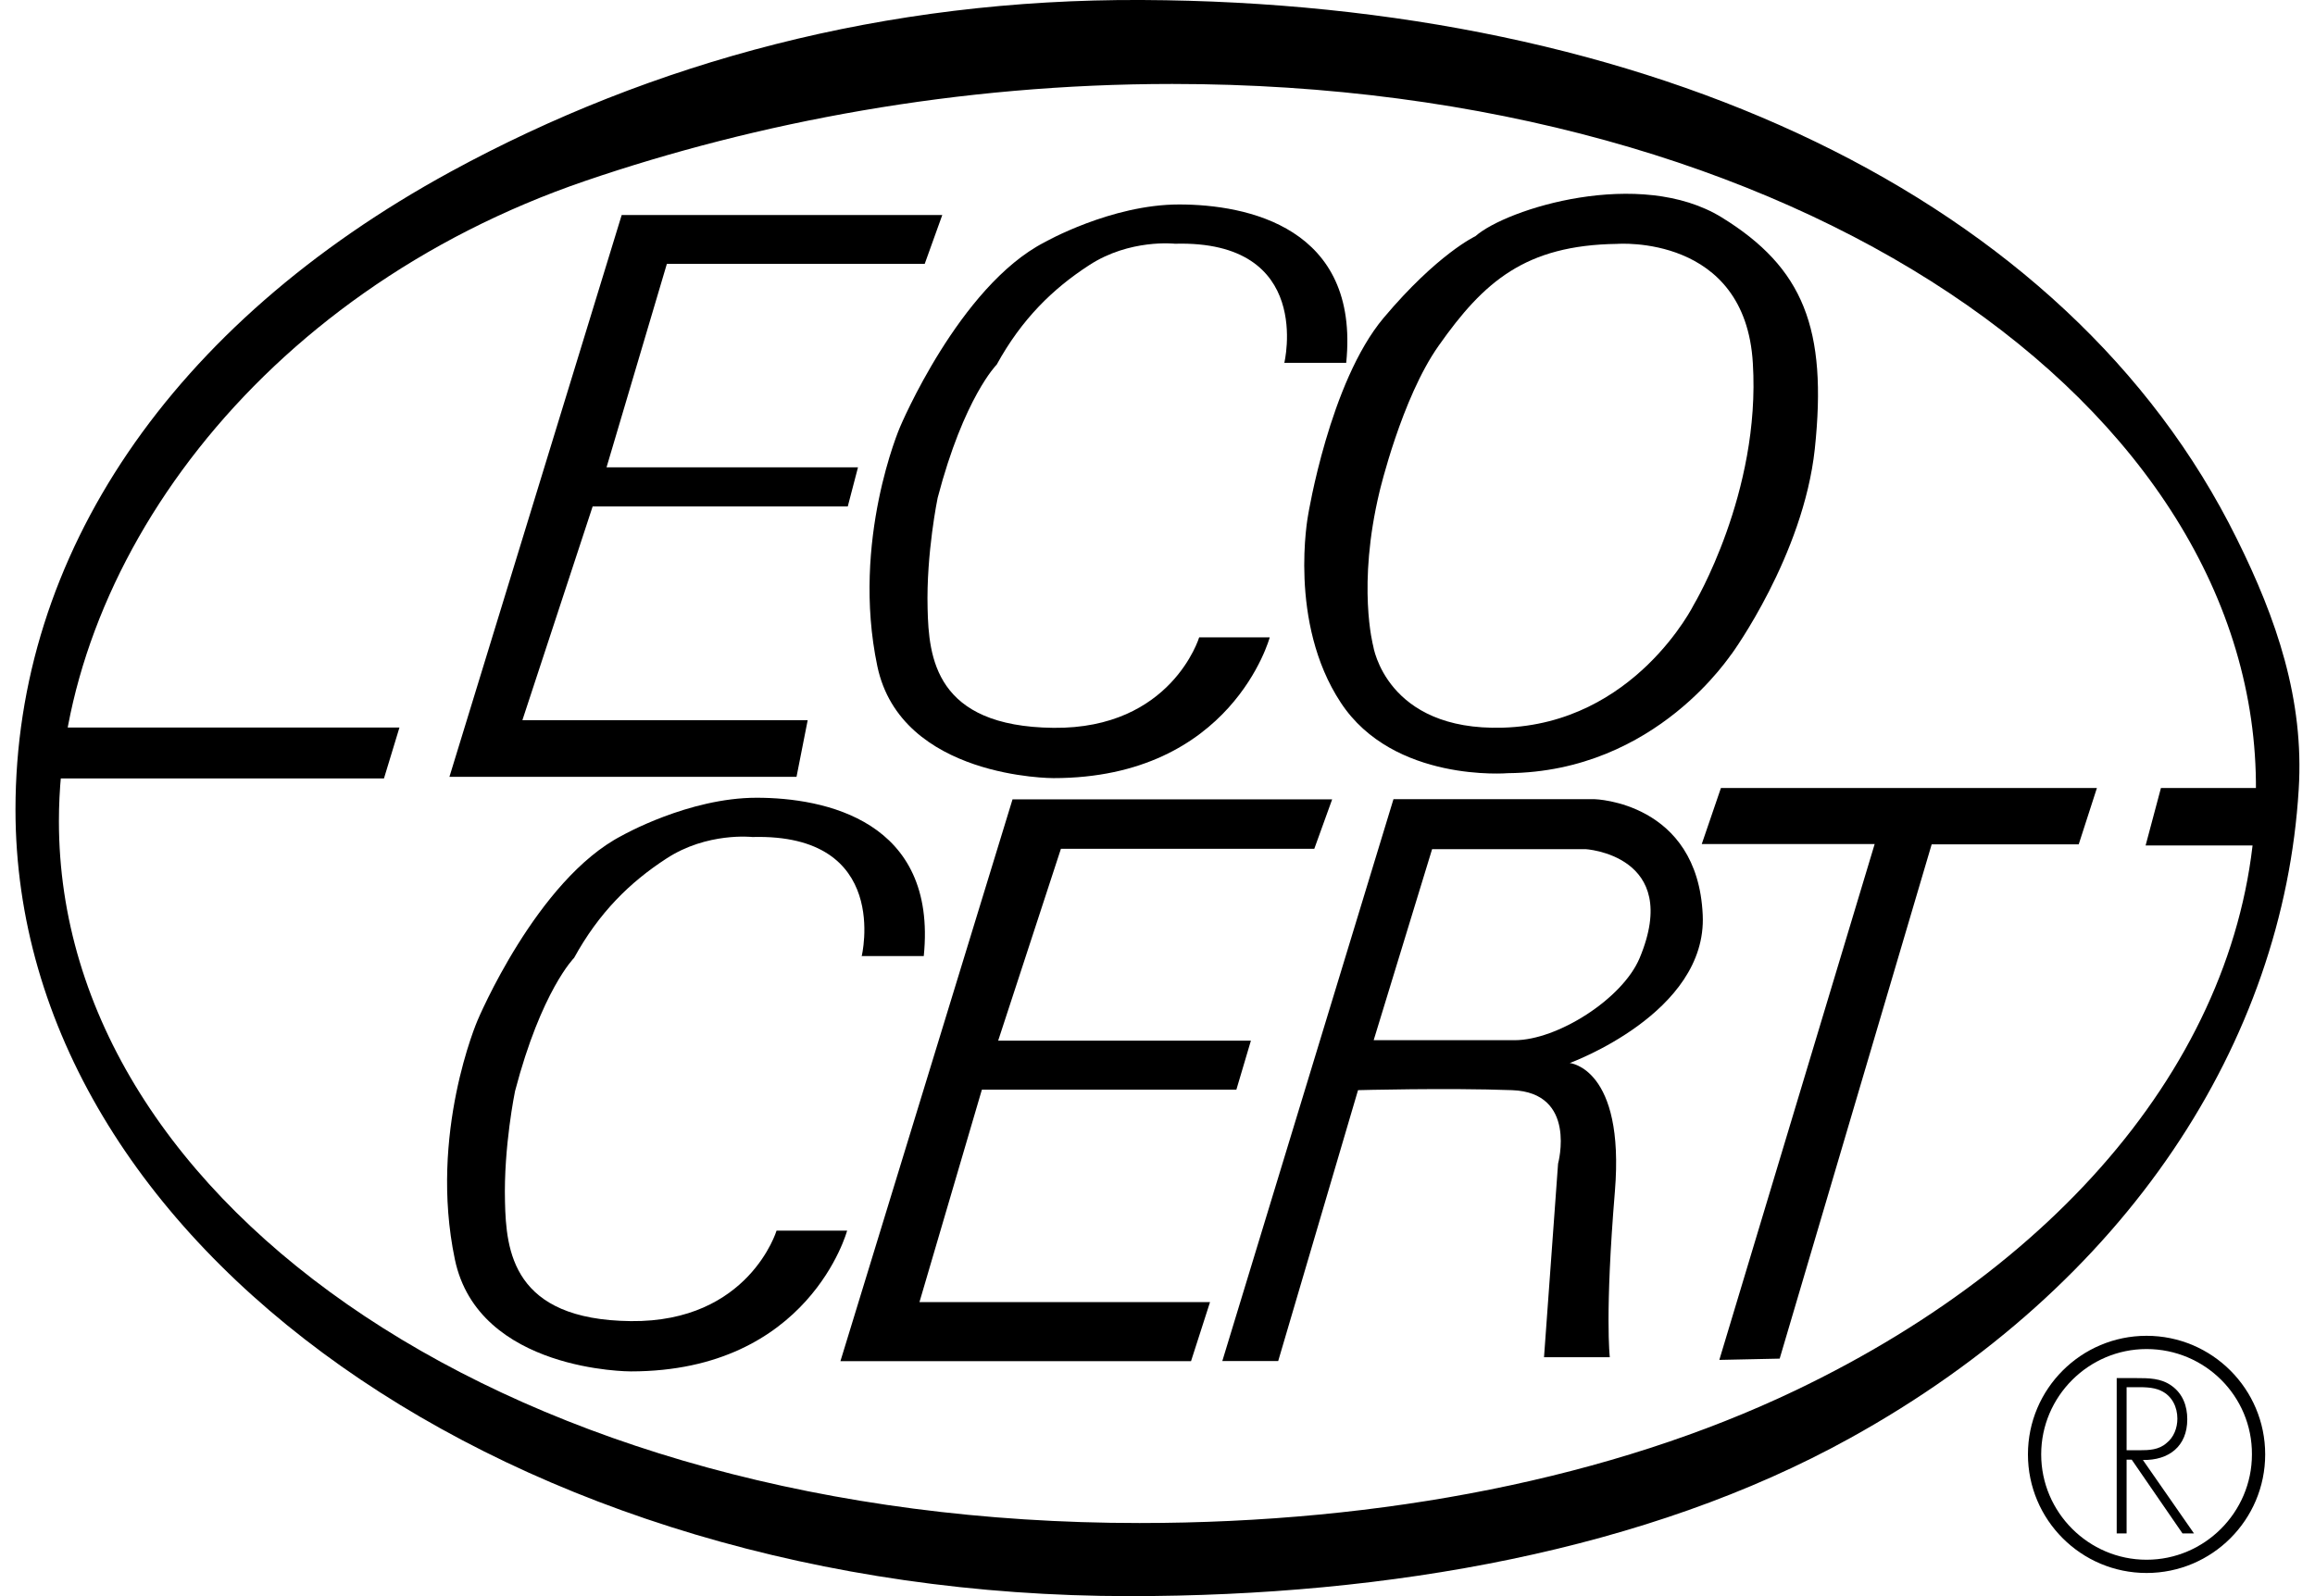
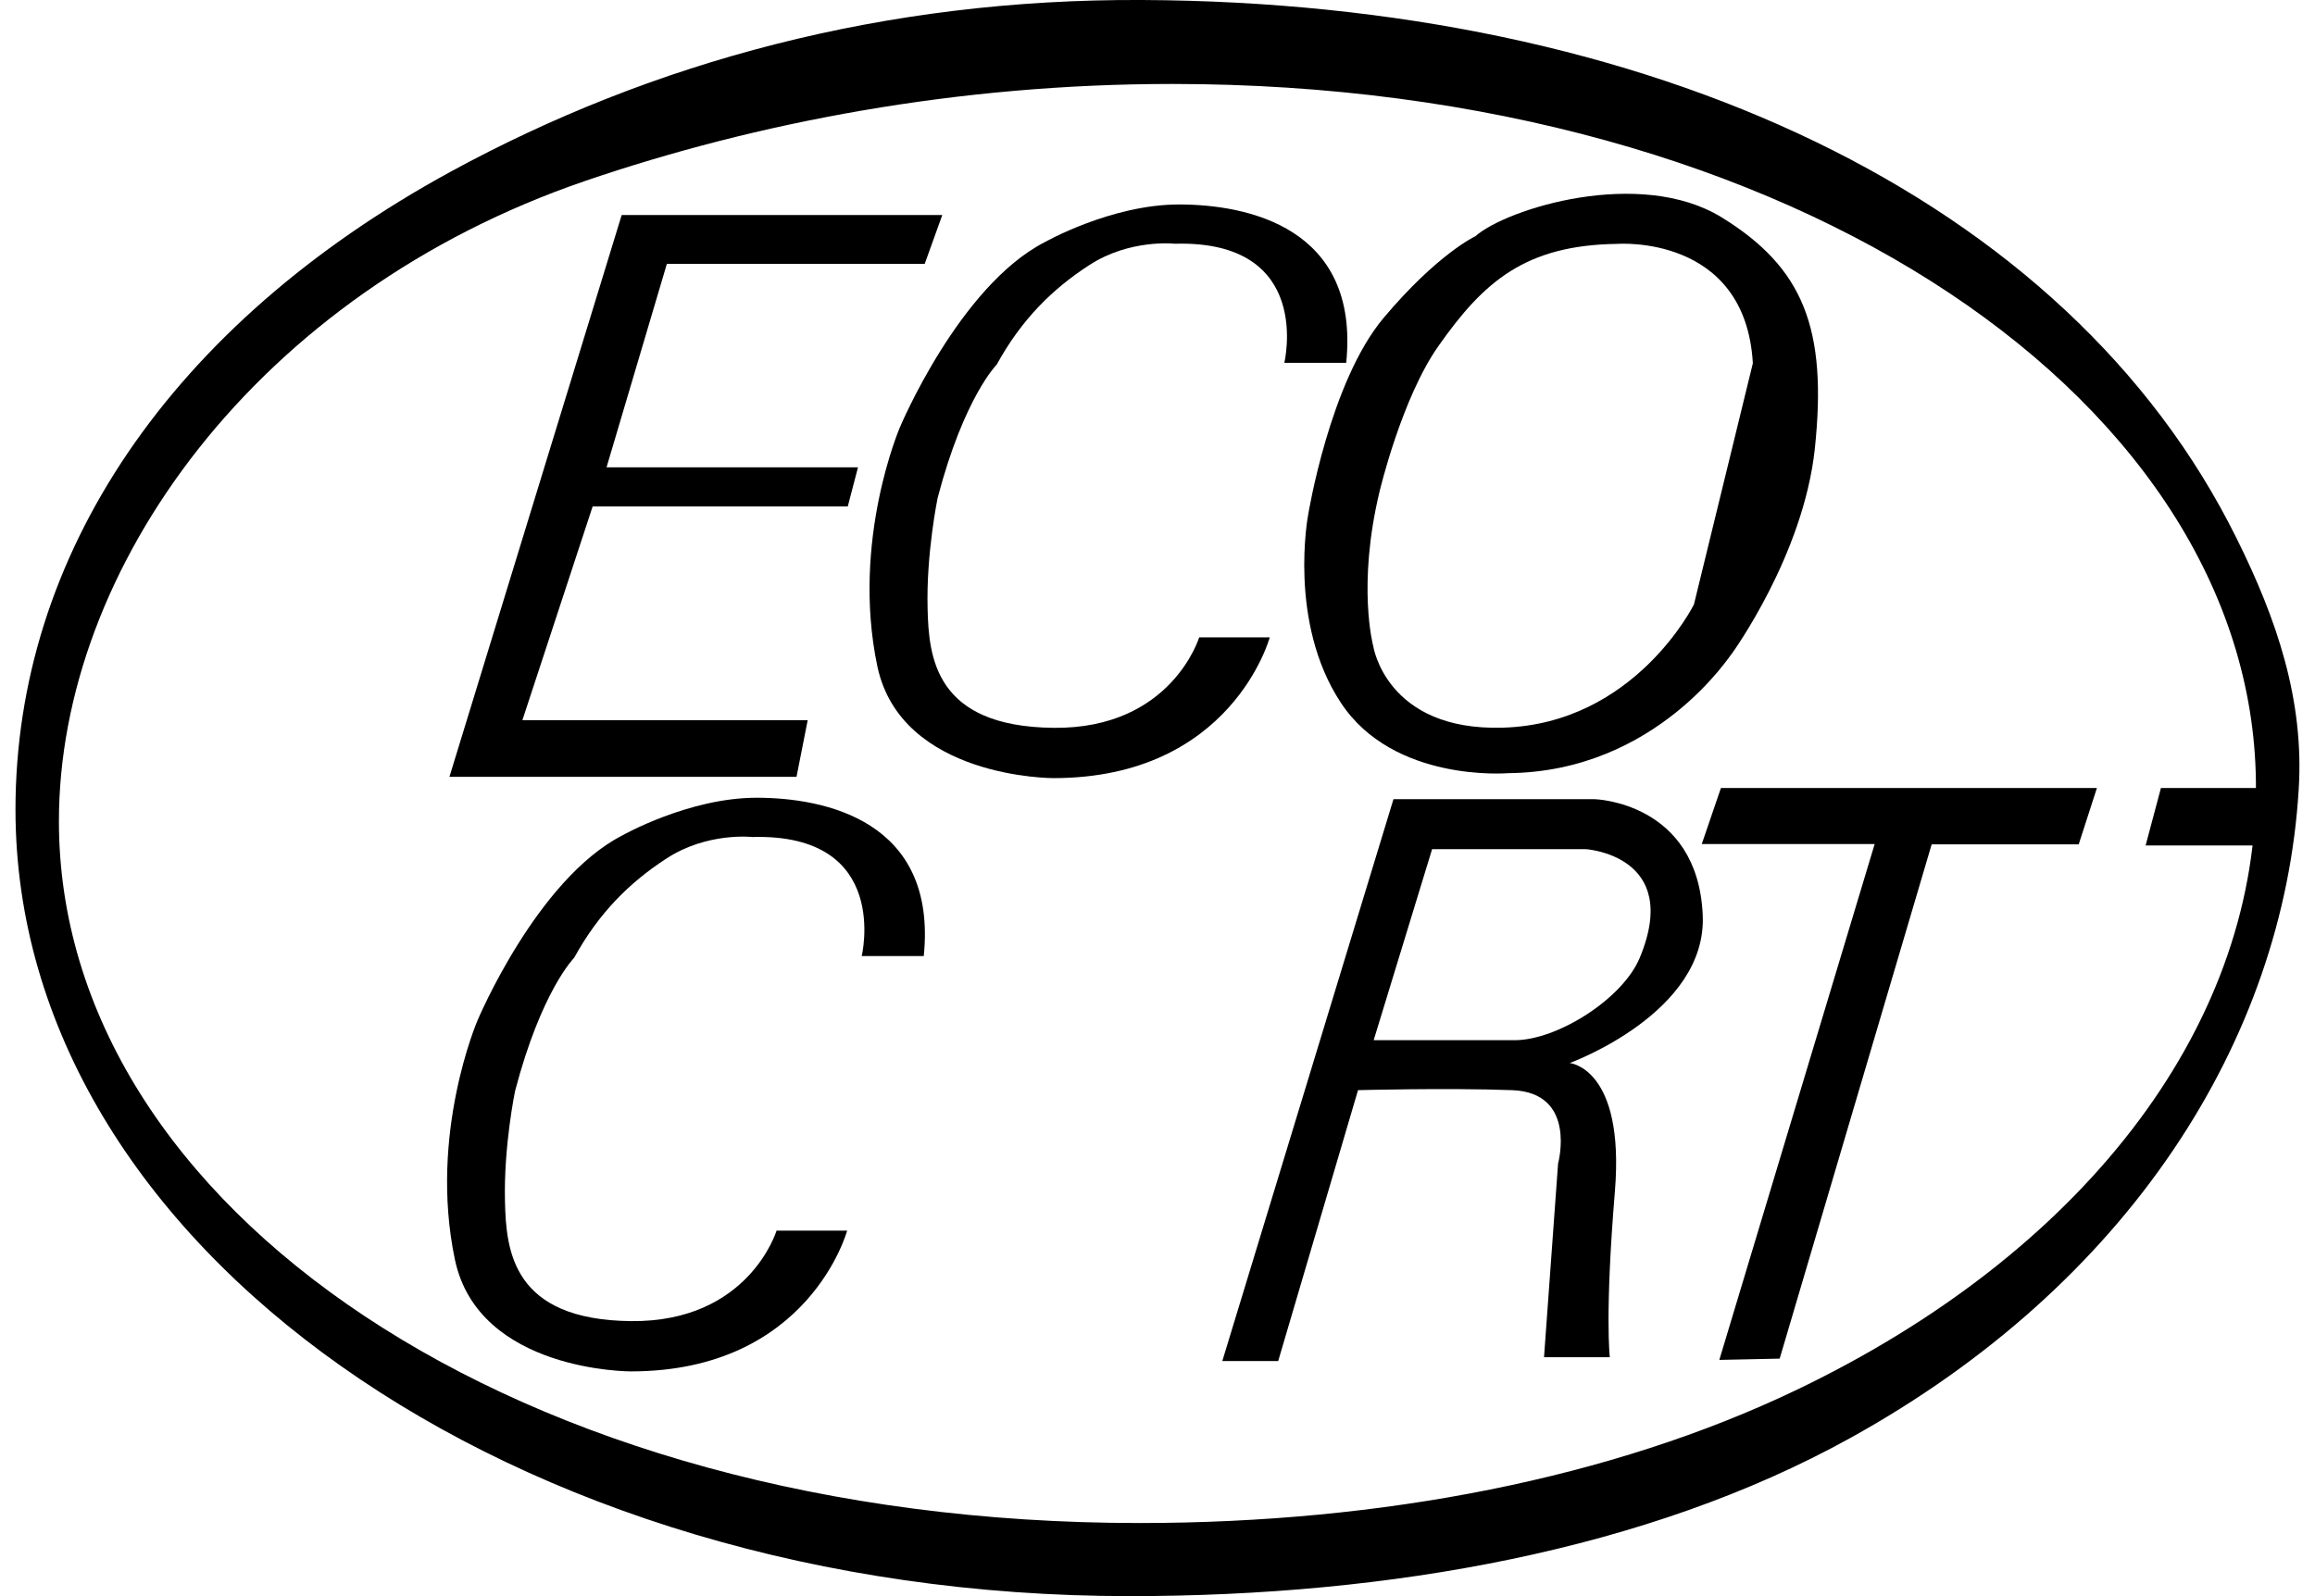
<svg xmlns="http://www.w3.org/2000/svg" version="1.1" id="Layer_1" x="0px" y="0px" viewBox="0 0 145 100" style="enable-background:new 0 0 145 100;" xml:space="preserve">
  <style type="text/css">
	.st0{fill-rule:evenodd;clip-rule:evenodd;fill:#000000;}
	.st1{fill:#000000;}
</style>
  <g>
    <path class="st0" d="M140.1,33.75C129.5,12.28,103.19,0.15,71.54,0c-16.13-0.08-30.7,3.88-43.3,10.75   C10.67,20.33,0.97,34.8,0.97,50.72c0,27.3,31.15,49.28,69.78,49.28c16.28,0,32.45-2.88,45.13-9.9c17.42-9.63,27.15-24.9,28.1-40.65   C144.33,43.85,142.6,38.78,140.1,33.75z M112.44,87.12c-11.45,5.47-25.8,8.3-41.07,8.3c-39.12,0-67.68-19.87-67.68-43.97   c0-15.82,12.35-33.07,32.98-40.12c10.75-3.67,23.3-6.07,36.75-6.07c39.12,0,68.07,20.18,67.88,44.28   C141.2,64.57,130.34,78.57,112.44,87.12z" />
-     <polygon class="st0" points="24.05,48.77 25.02,45.58 3.29,45.58 2.39,48.77  " />
    <polygon class="st0" points="38.94,13.47 59.02,13.47 57.92,16.53 41.77,16.53 37.99,29.28 53.74,29.28 53.1,31.73 37.12,31.73   32.72,45.12 50.59,45.12 49.89,48.67 28.15,48.67  " />
-     <path class="st0" d="M107.84,13.62c-5.12-3.15-13.47-0.55-15.43,1.18c0,0-2.37,1.1-5.75,5.12c-3.38,4.02-4.73,12.37-4.73,12.37   s-1.27,6.7,2.05,11.73c3.3,5.03,10.47,4.42,10.47,4.42c9.37-0.08,14.02-7.57,14.02-7.48c0,0,4.48-6.15,5.2-12.83   C114.47,20.58,112.95,16.77,107.84,13.62z M106.1,37.87c0,0-3.7,7.48-11.97,7.72c-7.32,0.22-8.12-5.12-8.12-5.12   s-1.02-3.78,0.4-9.68c0,0,1.38-5.85,3.7-9.13c2.83-4.02,5.43-6.3,11.18-6.38c0,0,8.03-0.63,8.5,7.48   C110.29,30.87,106.1,37.87,106.1,37.87z" />
-     <polygon class="st0" points="63.42,50.08 83.44,50.08 82.32,53.18 66.45,53.18 62.52,65.2 78.35,65.2 77.44,68.27 61.5,68.27   57.59,81.58 75.79,81.58 74.6,85.28 52.64,85.28  " />
+     <path class="st0" d="M107.84,13.62c-5.12-3.15-13.47-0.55-15.43,1.18c0,0-2.37,1.1-5.75,5.12c-3.38,4.02-4.73,12.37-4.73,12.37   s-1.27,6.7,2.05,11.73c3.3,5.03,10.47,4.42,10.47,4.42c9.37-0.08,14.02-7.57,14.02-7.48c0,0,4.48-6.15,5.2-12.83   C114.47,20.58,112.95,16.77,107.84,13.62z M106.1,37.87c0,0-3.7,7.48-11.97,7.72c-7.32,0.22-8.12-5.12-8.12-5.12   s-1.02-3.78,0.4-9.68c0,0,1.38-5.85,3.7-9.13c2.83-4.02,5.43-6.3,11.18-6.38c0,0,8.03-0.63,8.5,7.48   z" />
    <polygon class="st0" points="141.55,52.97 142.28,49.37 135.35,49.37 134.39,52.97  " />
    <polygon class="st0" points="107.79,49.37 106.59,52.88 117.42,52.88 107.69,85.2 111.47,85.12 120.99,52.9 130.2,52.9   131.34,49.37  " />
    <path class="st0" d="M106.65,57.32c-0.32-7.08-6.77-7.25-6.77-7.25h-12.6l-10.72,35.2h3.5l5-16.97c0,0,5.55-0.15,9.65,0   c4.1,0.15,2.88,4.6,2.88,4.6l-0.88,12.13h4.12c0,0-0.32-2.68,0.32-10.4c0.63-7.72-2.83-8.03-2.83-8.03S106.94,63.47,106.65,57.32z    M102.7,60.02c-1.08,2.58-5.18,5.15-7.83,5.15h-8.83L89.7,53.2h9.57C99.25,53.18,105.4,53.55,102.7,60.02z" />
    <path class="st0" d="M53.97,59.92c0,0,1.88-7.72-6.85-7.48c0,0-2.83-0.32-5.38,1.35c-2.28,1.48-4.22,3.38-5.78,6.22   c0,0-2.05,2.05-3.7,8.35c0,0-0.72,3.47-0.63,6.93c0.07,3.07,0.47,7.4,7.88,7.48c7.4,0.08,9.13-5.67,9.13-5.67h4.42   c0,0-2.37,8.82-13.55,8.82c0,0-9.55,0.03-11.02-7.02c-1.65-7.88,1.42-14.97,1.42-14.97s3.7-8.82,9.05-11.58   c0,0,4.17-2.37,8.43-2.37c4.25,0,11.33,1.42,10.47,9.92h-3.88V59.92z" />
    <path class="st0" d="M80.44,22.75c0,0,1.88-7.72-6.85-7.48c0,0-2.83-0.32-5.38,1.35c-2.28,1.48-4.22,3.38-5.78,6.22   c0,0-2.05,2.05-3.7,8.35c0,0-0.72,3.47-0.63,6.93c0.07,3.07,0.47,7.4,7.88,7.48c7.4,0.08,9.13-5.67,9.13-5.67h4.42   c0,0-2.37,8.82-13.55,8.82c0,0-9.55,0.03-11.03-7.02c-1.65-7.87,1.42-14.97,1.42-14.97s3.7-8.82,9.05-11.58   c0,0,4.17-2.37,8.43-2.37c4.25,0,11.33,1.42,10.47,9.92h-3.87V22.75z" />
    <g>
-       <path class="st0" d="M133.2,90.88v-3.97h0.4c0.57,0,1.23-0.03,1.75,0.22c0.7,0.32,1.03,1.03,1.03,1.75c0,0.58-0.22,1.17-0.68,1.53    c-0.48,0.43-1.1,0.45-1.7,0.45h-0.8V90.88z M134.22,91.47c1.62,0.03,2.78-0.85,2.78-2.55c0-0.83-0.28-1.6-0.98-2.1    c-0.67-0.48-1.43-0.48-2.22-0.48h-1.22v9.73h0.62v-4.62h0.32l3.18,4.62h0.72L134.22,91.47L134.22,91.47z" />
-     </g>
+       </g>
    <g>
-       <path class="st1" d="M134.45,98.55c-4.1,0-7.43-3.33-7.43-7.43s3.33-7.43,7.43-7.43c4.1,0,7.43,3.33,7.43,7.43    S138.55,98.55,134.45,98.55z M134.45,84.52c-3.63,0-6.6,2.97-6.6,6.6c0,3.63,2.97,6.6,6.6,6.6c3.63,0,6.6-2.97,6.6-6.6    C141.07,87.47,138.1,84.52,134.45,84.52z" />
-     </g>
+       </g>
  </g>
</svg>